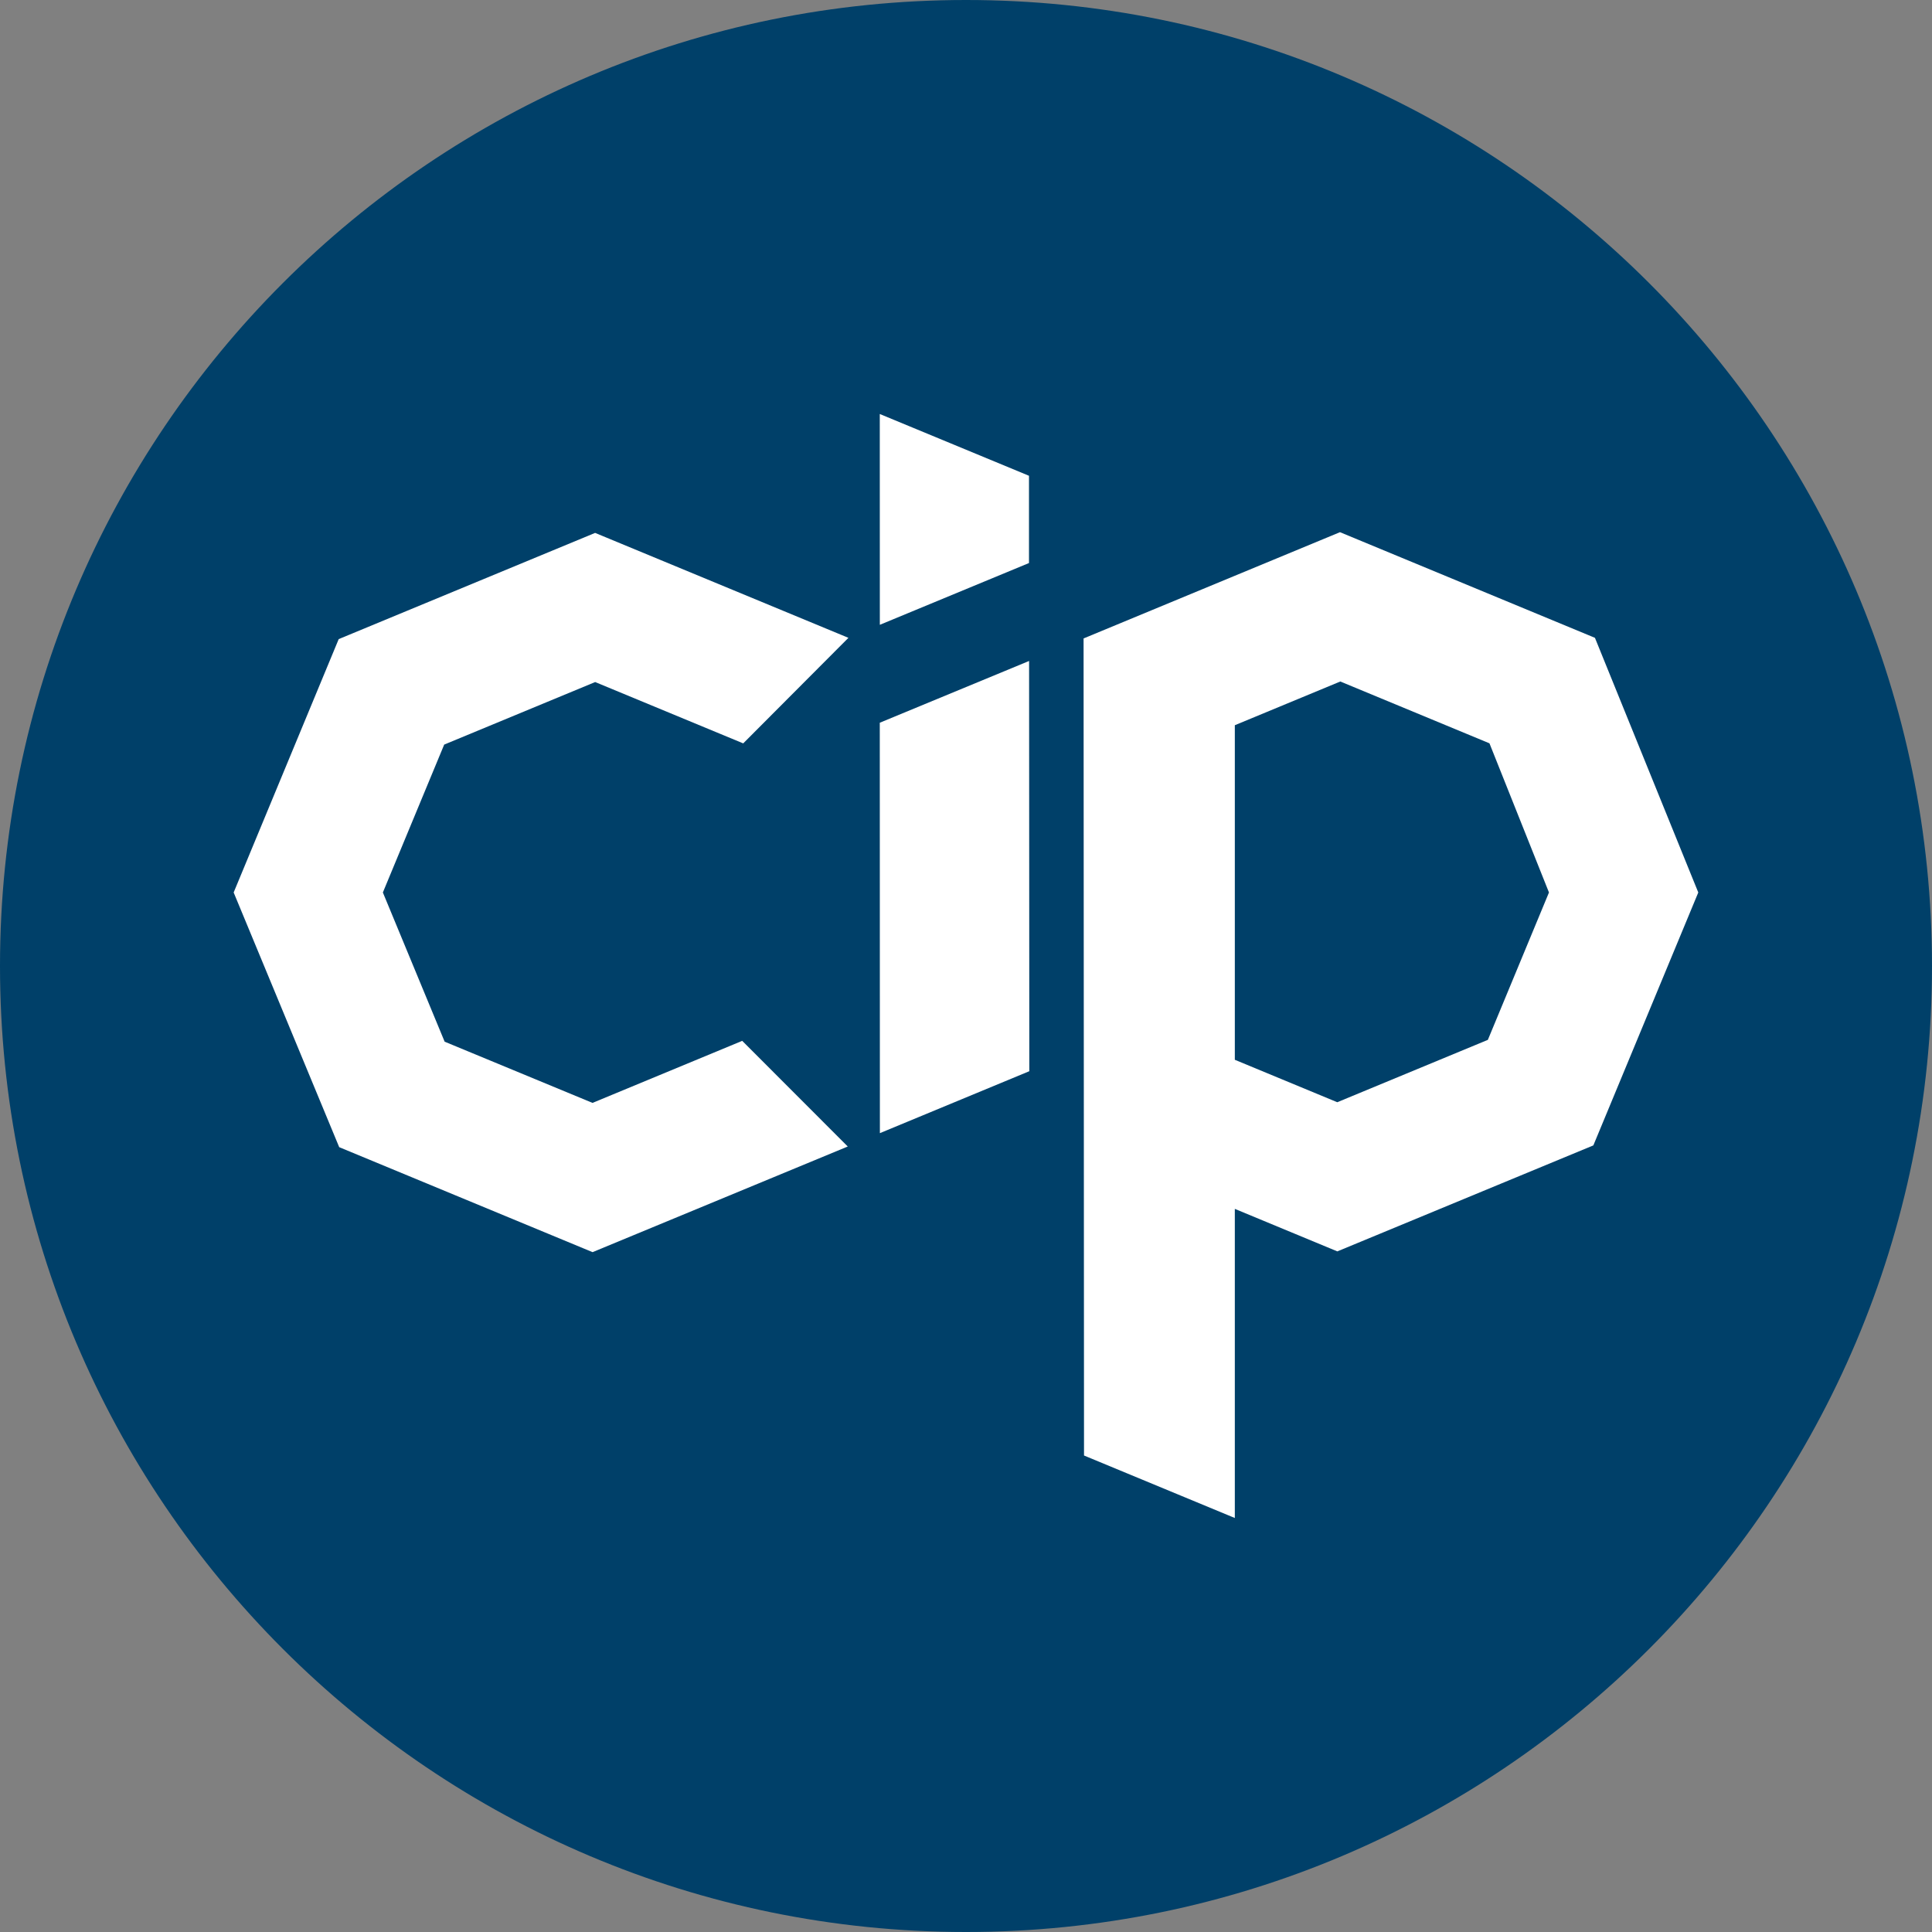
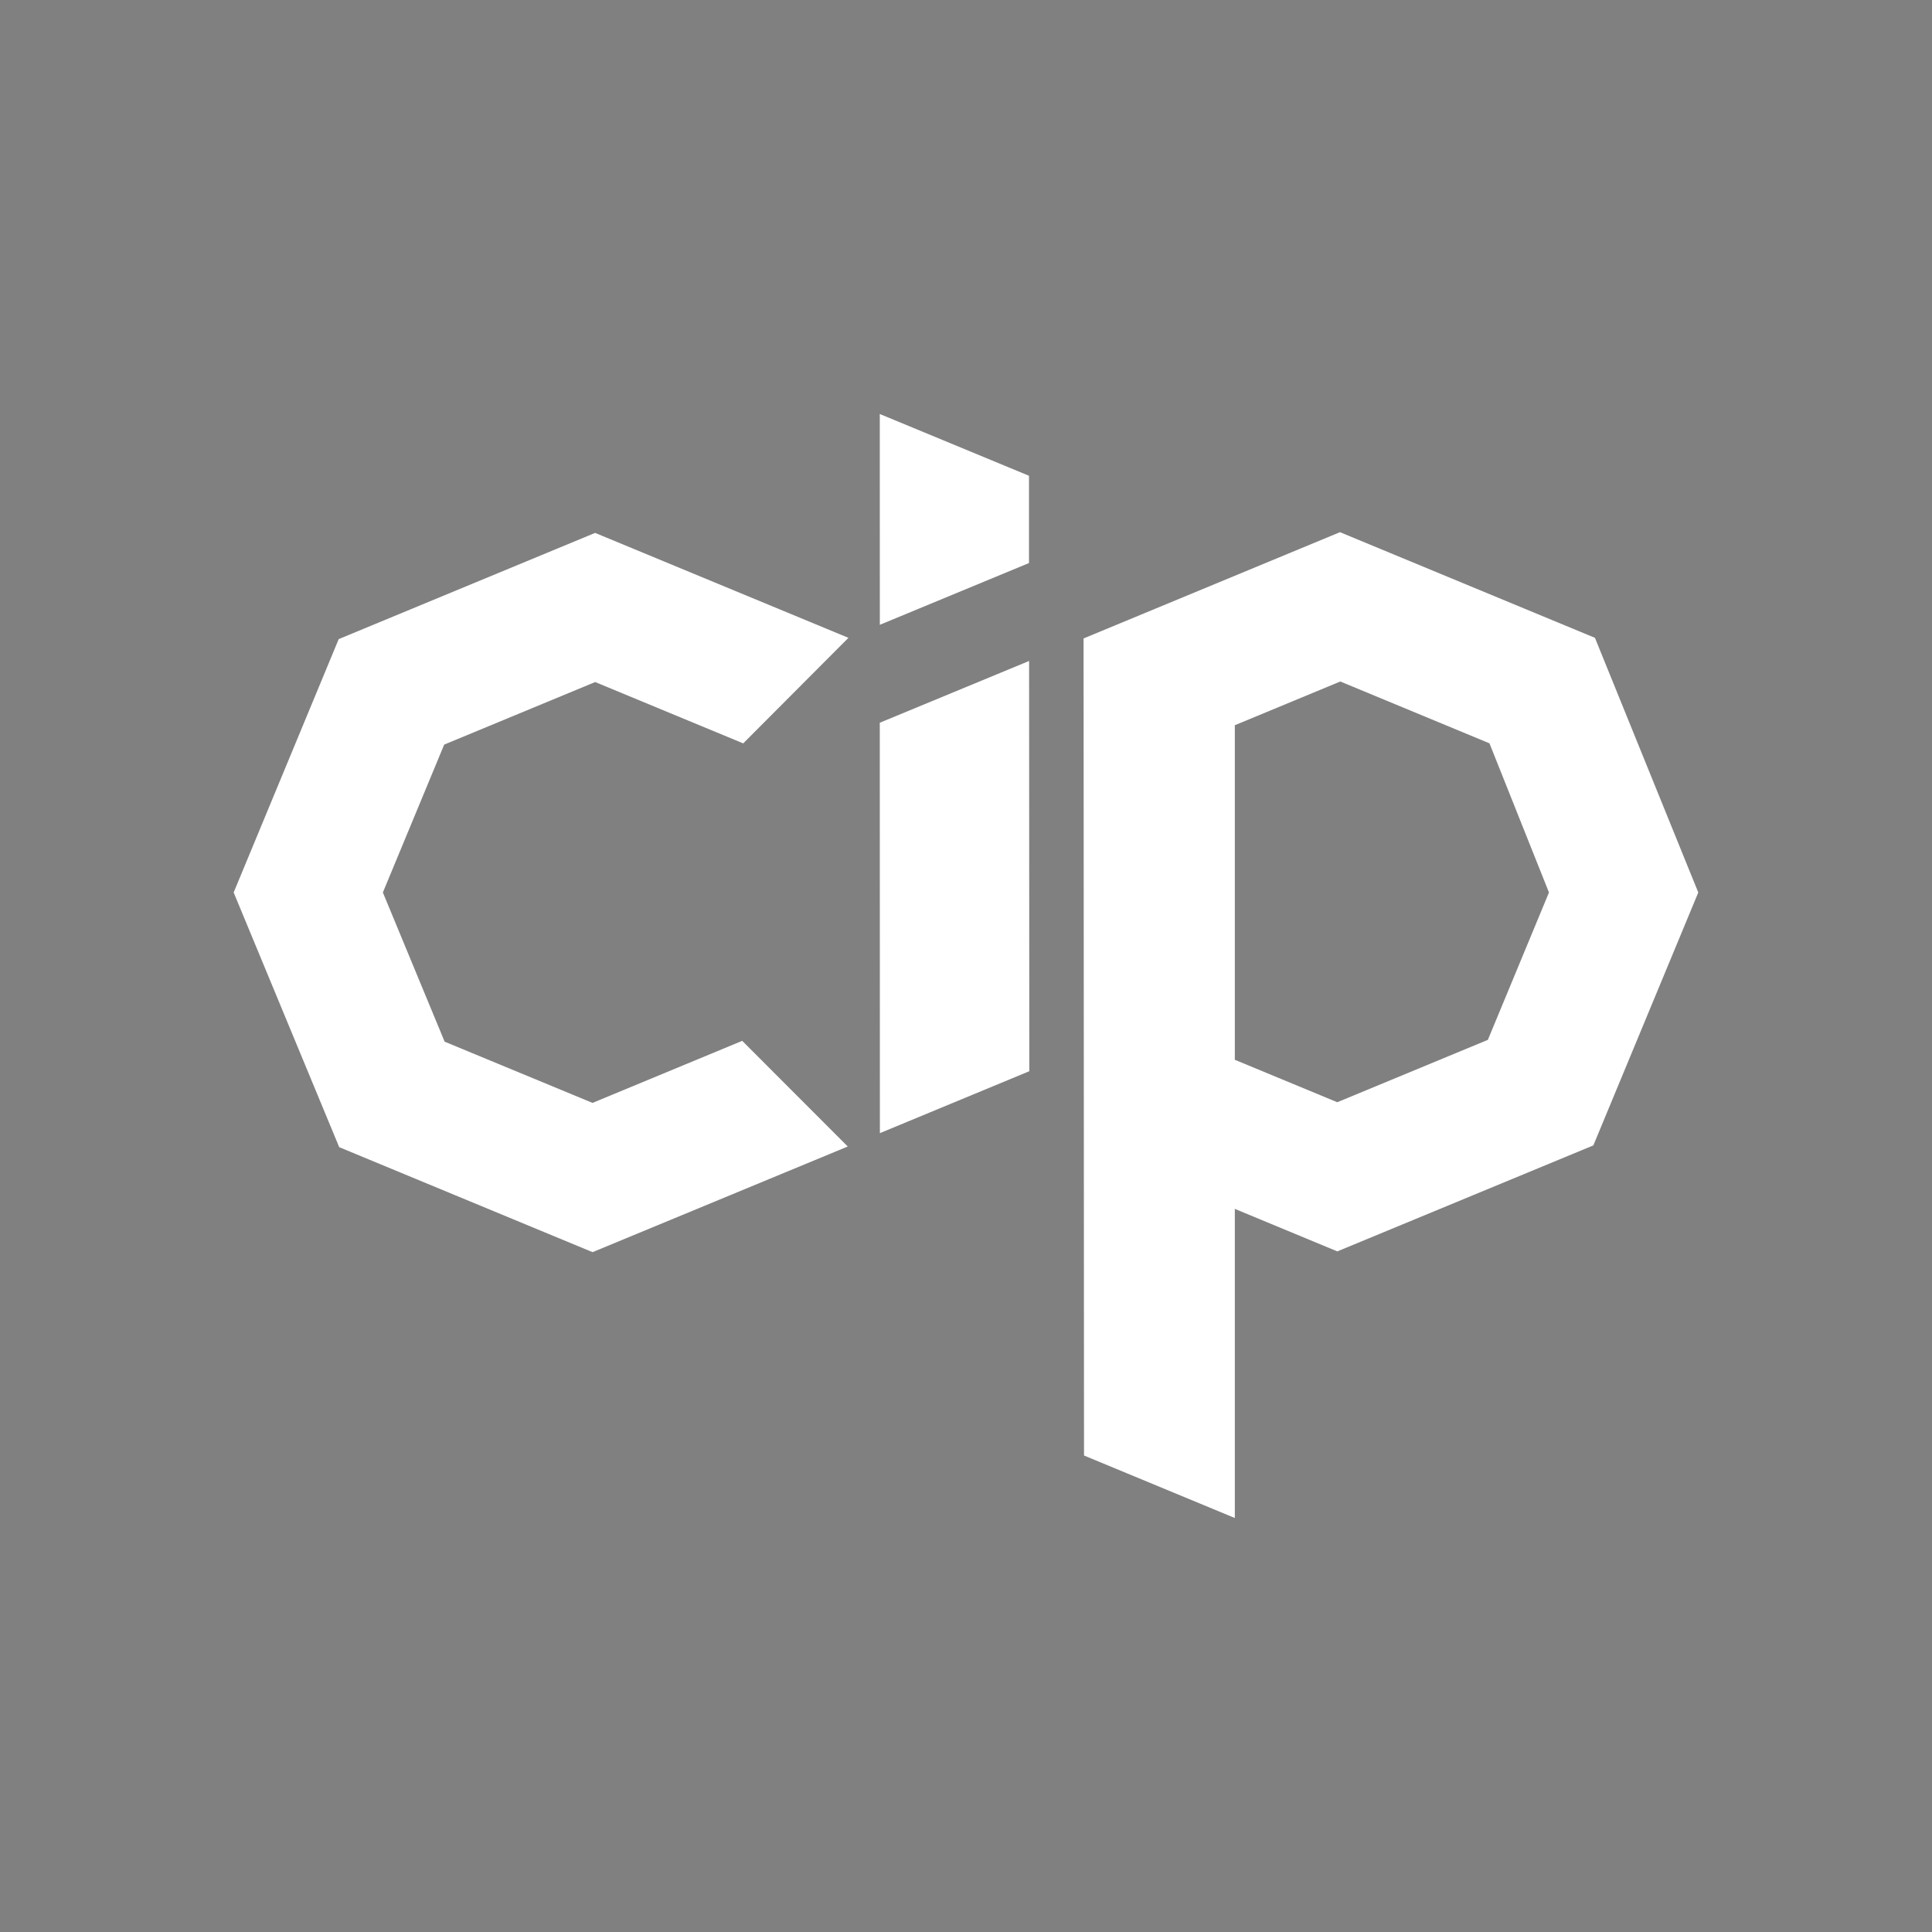
<svg xmlns="http://www.w3.org/2000/svg" version="1.1" id="Calque_1" x="0px" y="0px" width="35px" height="35px" viewBox="0 0 35 35" enable-background="new 0 0 35 35" xml:space="preserve">
  <rect x="0" y="0" width="35" height="35" fill="#808080" stroke="none" />
-   <path fill="#004069" d="M17.5,35L17.5,35C7.836,35,0,27.163,0,17.5l0,0C0,7.836,7.836,0,17.5,0l0,0C27.163,0,35,7.836,35,17.5l0,0  C35,27.163,27.163,35,17.5,35z" />
  <polygon fill="#FFFFFF" points="15.358,20.77 13.446,18.856 10.734,19.98 8.055,18.871 6.936,16.168 8.047,13.489 10.782,12.356   13.464,13.467 15.37,11.555 10.781,9.654 6.136,11.578 4.233,16.168 6.145,20.782 10.735,22.684 " />
  <polygon fill="#FFFFFF" points="18.647,19.406 18.643,11.974 15.938,13.093 15.94,20.528 " />
  <path fill="#FFFFFF" d="M28.894,11.555l-4.619-1.914l-4.645,1.925l0.008,14.802L22.37,27.5v-5.6l1.857,0.77l4.638-1.92l1.901-4.582  L28.894,11.555z M26.954,18.838l-2.728,1.13l-1.856-0.769v-6.061l1.911-0.792l2.702,1.12l1.078,2.702L26.954,18.838z" />
  <polygon fill="#FFFFFF" points="18.641,10.2 18.641,8.619 15.938,7.5 15.939,11.319 " />
</svg>